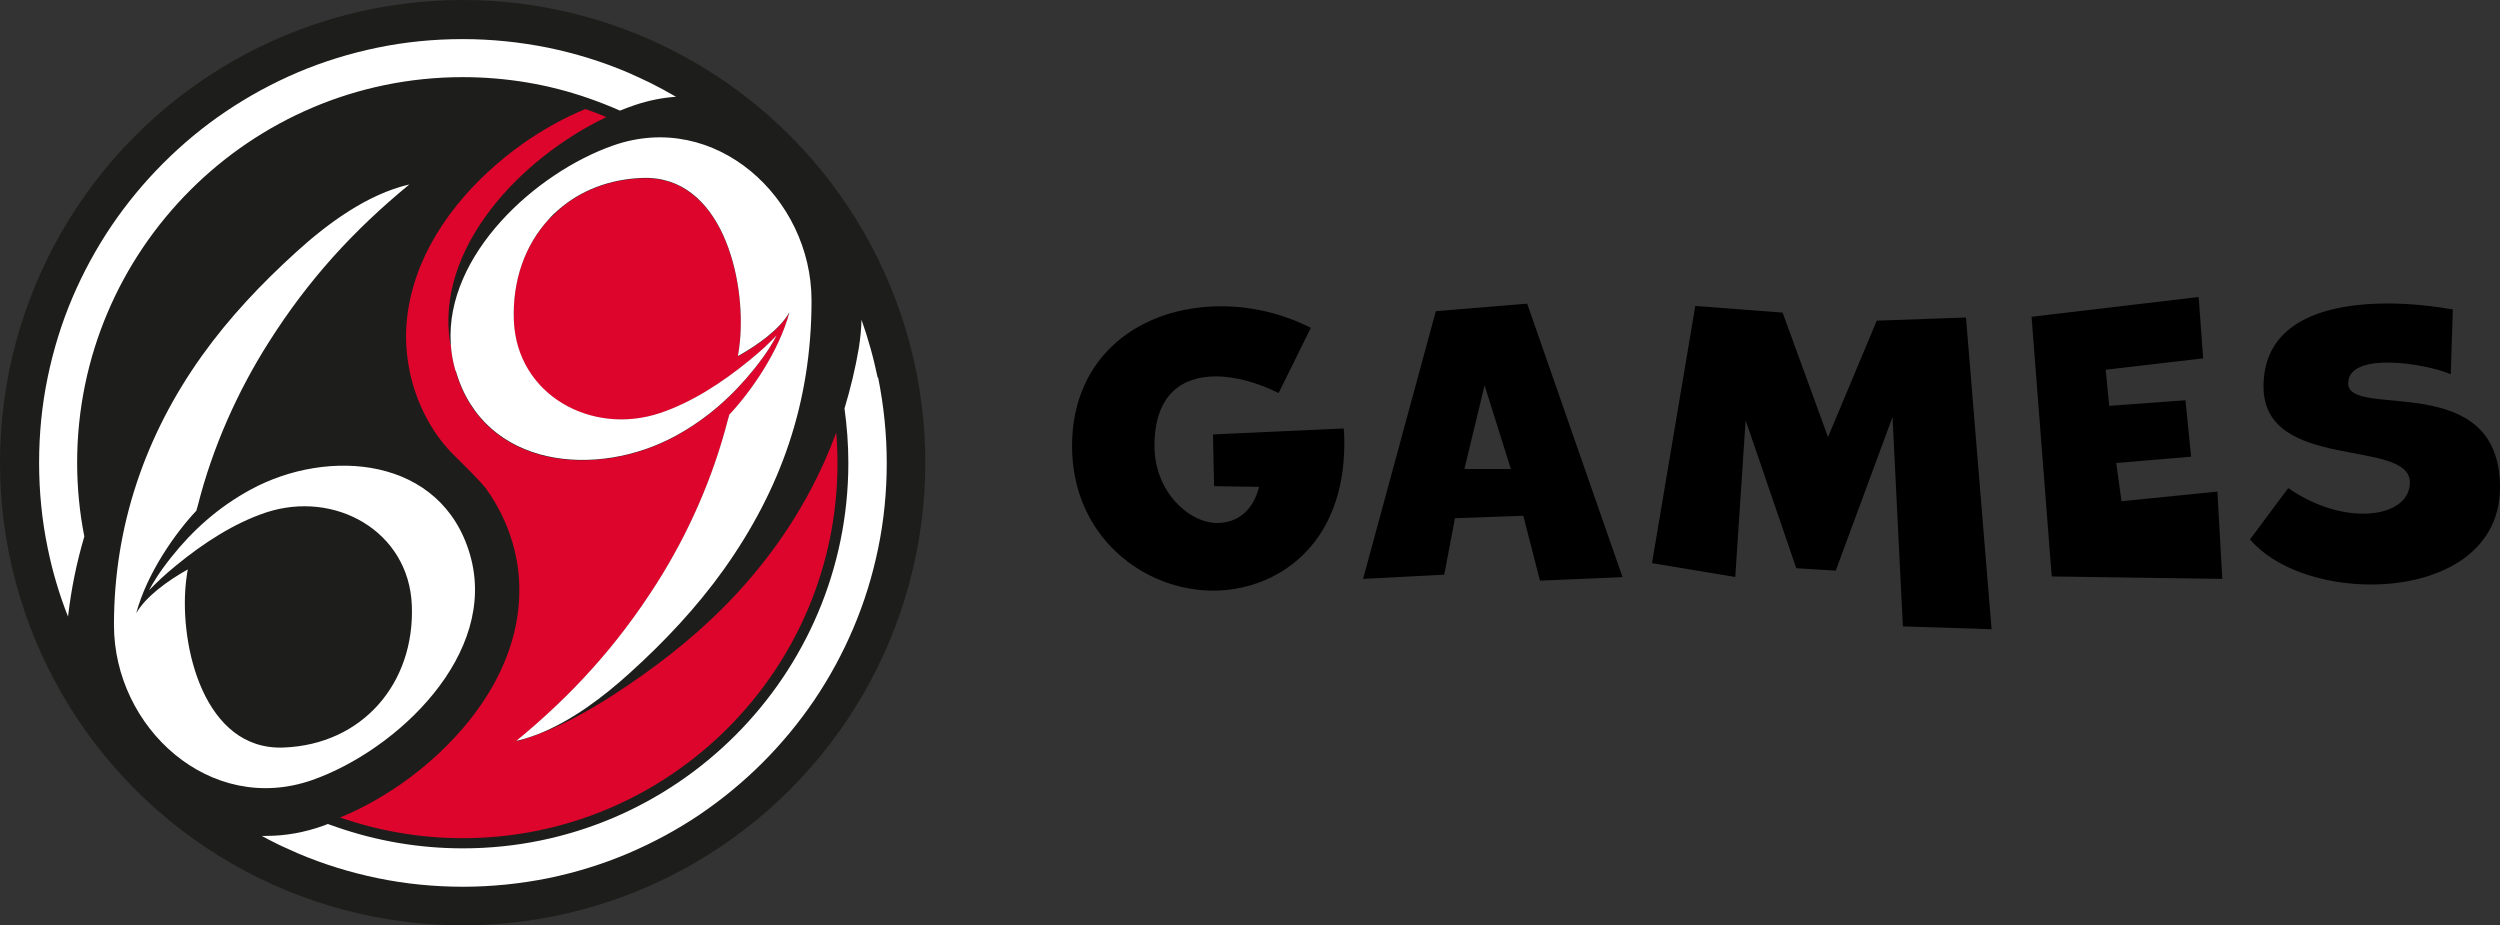
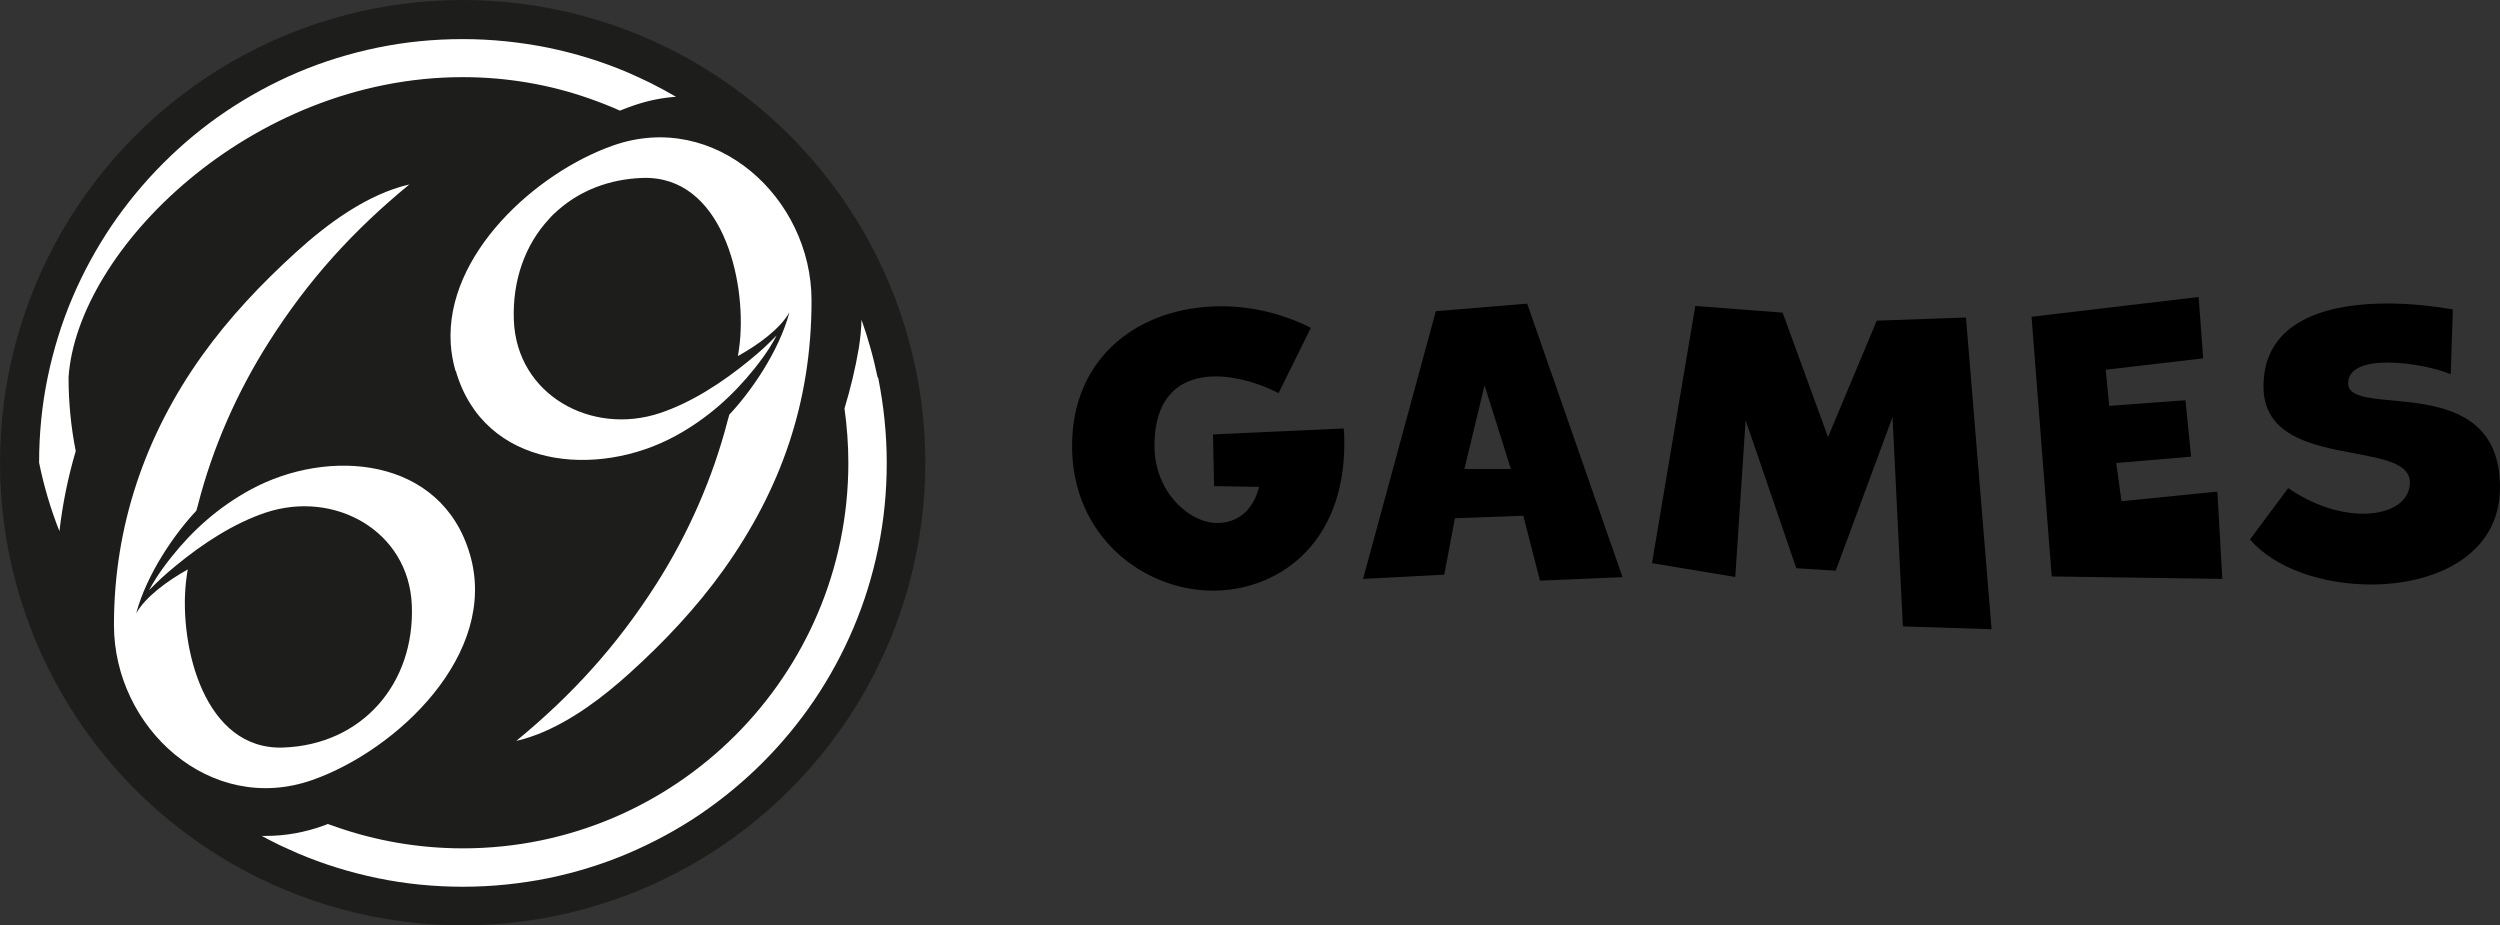
<svg xmlns="http://www.w3.org/2000/svg" id="_Шар_2" data-name="Шар 2" viewBox="0 0 142.6 52.79">
  <rect x="0" y="0" width="142.6" height="52.79" fill="#333333" stroke="none" />
  <defs>
    <style>
      .cls-1 {
        fill: #fff;
      }

      .cls-2 {
        fill: #dd052b;
      }

      .cls-3 {
        fill: #1d1d1b;
      }
    </style>
  </defs>
  <g id="_Шар_1-2" data-name="Шар 1">
    <g>
      <path d="M76.64,24.42c.04,.3,.04,.59,.04,.87,0,5.87-3.9,8.4-7.48,8.4-3.97,0-8.05-3.09-8.05-8.25s3.92-7.97,8.5-7.97c1.68,0,3.44,.38,5.12,1.23l-1.84,3.72c-1.09-.55-2.39-.95-3.58-.95-1.88,0-3.5,.99-3.5,3.97,0,2.57,1.94,4.39,3.58,4.39,1.07,0,2.02-.61,2.39-2.06l-2.57-.04-.06-2.95,7.46-.34Zm10.47-7.1l5.44,15.6-4.71,.2-.95-3.7-3.9,.14-.61,3.22-4.63,.24,4.15-15.27,5.22-.43Zm-.93,9.43l-1.5-4.77-1.15,4.77h2.65Zm20.88-8.48l-2.79,6.66-2.59-7.1-4.98-.38-2.47,14.67,4.75,.79,.59-8.94,2.89,8.44,2.25,.14,3.24-8.76,.59,11.94,5.06,.16-1.46-17.78-5.08,.18Zm13.95,10.32l-.3-2.18,4.27-.36-.32-3.22-4.35,.32-.2-2.06,5.56-.65-.26-3.5-9.53,1.13,1.15,14.81,9.73,.14-.28-4.98-5.46,.55Zm12.93-6.72c0-.89,1.03-1.19,2.25-1.19,1.36,0,2.91,.36,3.6,.67l.12-3.7c-1.05-.18-2.37-.34-3.72-.34-3.44,0-7.08,.97-7.08,4.73,0,4.9,8.35,2.93,8.35,5.48,0,1.11-1.11,1.78-2.67,1.78-1.27,0-2.81-.45-4.27-1.46l-2.18,2.93c1.42,1.66,4.17,2.57,6.9,2.57,3.72,0,7.36-1.7,7.36-5.54,0-6.8-8.66-3.86-8.66-5.93Z" />
      <g>
        <circle class="cls-3" cx="26.39" cy="26.39" r="26.39" />
-         <path class="cls-2" d="M47.7,24.67c-.41,1.11-.89,2.2-1.45,3.25-1.3,2.46-3.01,4.76-5.08,6.82-1.77,1.76-3.86,3.41-6.39,5.03-1.26,.8-2.41,1.42-3.54,1.9-.19,.08-.38,.15-.56,.22-.14,.05-.28,.1-.42,.15-.2,.07-.41,.14-.61,.2h0c-.07,0-.14,.02-.2,.04,3.2-2.63,5.76-5.45,8-8.97,1.81-2.84,3.22-6.05,4.06-9.32,.01-.05,.05-.15,.09-.32,1.19-1.26,2.82-3.56,3.43-5.84-.54,.96-1.79,1.86-2.94,2.5,.06-.32,.11-.8,.11-.79,.37-3.59-1.03-9.54-5.57-9.37-1.9,.07-3.53,.73-4.77,1.81-.11,.12-.22,.23-.34,.34-.08,.07-.15,.13-.23,.21-1.35,1.46-2.08,3.49-1.99,5.77,.17,4.24,4.42,6.59,8.34,5.28,1.79-.6,3.54-1.73,5.1-3.01,.74-.61,.96-.82,1.55-1.42-.19,.37-.52,.96-1.27,1.9-1.22,1.52-2.67,2.84-4.51,3.84-4.45,2.42-10.9,1.88-12.52-3.71-.15-.52-.24-1.04-.27-1.55,0,.01-.02,.03-.03,.04-.94-5.5,4.05-10.69,8.9-12.99-.4-.17-.79-.32-1.2-.46-1.2,.49-2.42,1.17-3.56,1.97-1.43,1.01-2.73,2.22-3.76,3.5-1.19,1.48-2.03,3.04-2.49,4.64-.26,.9-.4,1.81-.42,2.71-.01,.96,.12,1.92,.38,2.85,.33,1.15,.85,2.2,1.51,3.1,.28,.37,.58,.72,.91,1.04,.44,.43,1.5,1.48,1.76,1.84,.66,.91,1.18,1.95,1.52,3.1,.27,.93,.4,1.88,.38,2.85-.01,.9-.15,1.81-.41,2.71-.46,1.6-1.3,3.16-2.49,4.63-1.03,1.28-2.33,2.49-3.76,3.5-1.14,.8-2.36,1.48-3.56,1.97,2.19,.76,4.54,1.18,6.99,1.18,11.79,0,21.38-9.59,21.38-21.38,0-.58-.02-1.16-.07-1.73Z" />
-         <path class="cls-1" d="M25.98,21.15c-.15-.52-.24-1.04-.27-1.55-.31-5.07,4.85-9.75,9.26-11.3,5.83-2.05,11.32,2.99,11.32,8.84s-1.77,10.8-5.01,15.35c-1.56,2.18-3.38,4.11-5.36,5.9-1.49,1.35-3.3,2.73-5.24,3.49-.14,.05-.28,.1-.42,.15-.2,.07-.4,.13-.61,.18-.07,.02-.14,.04-.2,.05,3.2-2.63,5.76-5.45,8-8.97,1.81-2.84,3.22-6.05,4.06-9.32,.01-.05,.05-.15,.09-.32,1.19-1.26,2.82-3.56,3.43-5.84-.54,.96-1.79,1.86-2.94,2.5,.06-.32,.11-.8,.11-.79,.37-3.59-1.03-9.54-5.57-9.37-1.9,.07-3.53,.73-4.77,1.81-.2,.17-.39,.35-.56,.55-1.35,1.46-2.08,3.49-1.99,5.77,.17,4.24,4.42,6.59,8.34,5.28,1.79-.6,3.54-1.73,5.1-3.01,.74-.61,.96-.82,1.55-1.42-.19,.37-.52,.96-1.27,1.9-1.22,1.52-2.67,2.84-4.51,3.84-4.44,2.42-10.9,1.88-12.52-3.71Zm24.08,.38c-.12-.56-.25-1.12-.41-1.68-.15-.54-.32-1.08-.51-1.61-.01,.54-.07,1.07-.15,1.6-.2,1.18-.48,2.33-.82,3.46,.14,1.01,.22,2.05,.22,3.1,0,12.13-9.86,21.99-21.99,21.99-2.52,0-4.94-.43-7.19-1.21-.17-.06-.34-.12-.51-.18-.08,.03-.16,.06-.23,.09-1.08,.39-2.18,.59-3.29,.59-.08,0-.17,0-.25,0,.25,.14,.51,.27,.77,.4,.13,.07,.26,.13,.39,.19,.3,.14,.61,.28,.91,.41,1.46,.62,2.99,1.09,4.54,1.41,1.59,.33,3.23,.49,4.87,.49s3.28-.17,4.87-.49c1.55-.32,3.08-.79,4.54-1.41,1.43-.61,2.81-1.35,4.11-2.23,1.28-.87,2.48-1.86,3.57-2.95,1.09-1.09,2.09-2.3,2.95-3.57,.87-1.29,1.62-2.67,2.23-4.11,.62-1.46,1.09-2.98,1.41-4.54,.33-1.59,.49-3.23,.49-4.87,0-1.64-.17-3.28-.49-4.87ZM37.1,4.73c-.43-.21-.87-.41-1.3-.6-1.46-.62-2.99-1.09-4.54-1.41-1.59-.32-3.23-.49-4.87-.49s-3.28,.16-4.87,.49c-1.55,.32-3.08,.79-4.54,1.41-1.43,.61-2.81,1.36-4.1,2.23-1.28,.86-2.48,1.86-3.57,2.95-1.09,1.09-2.09,2.3-2.95,3.57-.87,1.29-1.62,2.67-2.23,4.1-.62,1.46-1.09,2.99-1.41,4.54-.33,1.59-.49,3.23-.49,4.87s.16,3.28,.49,4.87c.27,1.33,.66,2.65,1.16,3.91,.18-1.56,.49-3.08,.93-4.57-.27-1.36-.41-2.77-.41-4.21C4.4,14.27,14.27,4.4,26.39,4.4c2.52,0,4.94,.42,7.2,1.21,.6,.21,1.19,.44,1.77,.7,.28-.11,.56-.22,.83-.31,.8-.27,1.6-.43,2.37-.48-.48-.28-.96-.54-1.46-.79ZM6.5,35.65c0,5.86,5.49,10.89,11.32,8.84,4.85-1.71,10.63-7.2,8.99-12.85-1.62-5.6-8.08-6.13-12.52-3.71-1.84,1-3.3,2.32-4.51,3.84-.75,.94-1.08,1.53-1.28,1.9,.59-.59,.81-.81,1.55-1.42,1.56-1.28,3.31-2.41,5.1-3.01,3.93-1.31,8.17,1.04,8.34,5.28,.18,4.45-2.81,7.95-7.32,8.12-4.53,.17-5.94-5.78-5.57-9.37,0,0,.05-.47,.11-.79-1.14,.64-2.39,1.54-2.94,2.5,.61-2.28,2.24-4.59,3.43-5.85,.04-.16,.07-.26,.09-.32,.83-3.27,2.25-6.48,4.06-9.32,2.24-3.53,4.8-6.34,8-8.97-2.41,.56-4.68,2.24-6.47,3.87-1.98,1.8-3.8,3.72-5.36,5.9-3.25,4.55-5.02,9.74-5.02,15.34" />
+         <path class="cls-1" d="M25.98,21.15c-.15-.52-.24-1.04-.27-1.55-.31-5.07,4.85-9.75,9.26-11.3,5.83-2.05,11.32,2.99,11.32,8.84s-1.77,10.8-5.01,15.35c-1.56,2.18-3.38,4.11-5.36,5.9-1.49,1.35-3.3,2.73-5.24,3.49-.14,.05-.28,.1-.42,.15-.2,.07-.4,.13-.61,.18-.07,.02-.14,.04-.2,.05,3.2-2.63,5.76-5.45,8-8.97,1.81-2.84,3.22-6.05,4.06-9.32,.01-.05,.05-.15,.09-.32,1.19-1.26,2.82-3.56,3.43-5.84-.54,.96-1.79,1.86-2.94,2.5,.06-.32,.11-.8,.11-.79,.37-3.59-1.03-9.54-5.57-9.37-1.9,.07-3.53,.73-4.77,1.81-.2,.17-.39,.35-.56,.55-1.35,1.46-2.08,3.49-1.99,5.77,.17,4.24,4.42,6.59,8.34,5.28,1.79-.6,3.54-1.73,5.1-3.01,.74-.61,.96-.82,1.55-1.42-.19,.37-.52,.96-1.27,1.9-1.22,1.52-2.67,2.84-4.51,3.84-4.44,2.42-10.9,1.88-12.52-3.71Zm24.08,.38c-.12-.56-.25-1.12-.41-1.68-.15-.54-.32-1.08-.51-1.61-.01,.54-.07,1.07-.15,1.6-.2,1.18-.48,2.33-.82,3.46,.14,1.01,.22,2.05,.22,3.1,0,12.13-9.86,21.99-21.99,21.99-2.52,0-4.94-.43-7.19-1.21-.17-.06-.34-.12-.51-.18-.08,.03-.16,.06-.23,.09-1.08,.39-2.18,.59-3.29,.59-.08,0-.17,0-.25,0,.25,.14,.51,.27,.77,.4,.13,.07,.26,.13,.39,.19,.3,.14,.61,.28,.91,.41,1.46,.62,2.99,1.09,4.54,1.41,1.59,.33,3.23,.49,4.87,.49s3.28-.17,4.87-.49c1.55-.32,3.08-.79,4.54-1.41,1.43-.61,2.81-1.35,4.11-2.23,1.28-.87,2.48-1.86,3.57-2.95,1.09-1.09,2.09-2.3,2.95-3.57,.87-1.29,1.62-2.67,2.23-4.11,.62-1.46,1.09-2.98,1.41-4.54,.33-1.59,.49-3.23,.49-4.87,0-1.64-.17-3.28-.49-4.87ZM37.1,4.73c-.43-.21-.87-.41-1.3-.6-1.46-.62-2.99-1.09-4.54-1.41-1.59-.32-3.23-.49-4.87-.49s-3.28,.16-4.87,.49c-1.55,.32-3.08,.79-4.54,1.41-1.43,.61-2.81,1.36-4.1,2.23-1.28,.86-2.48,1.86-3.57,2.95-1.09,1.09-2.09,2.3-2.95,3.57-.87,1.29-1.62,2.67-2.23,4.1-.62,1.46-1.09,2.99-1.41,4.54-.33,1.59-.49,3.23-.49,4.87c.27,1.33,.66,2.65,1.16,3.91,.18-1.56,.49-3.08,.93-4.57-.27-1.36-.41-2.77-.41-4.21C4.4,14.27,14.27,4.4,26.39,4.4c2.52,0,4.94,.42,7.2,1.21,.6,.21,1.19,.44,1.77,.7,.28-.11,.56-.22,.83-.31,.8-.27,1.6-.43,2.37-.48-.48-.28-.96-.54-1.46-.79ZM6.5,35.65c0,5.86,5.49,10.89,11.32,8.84,4.85-1.71,10.63-7.2,8.99-12.85-1.62-5.6-8.08-6.13-12.52-3.71-1.84,1-3.3,2.32-4.51,3.84-.75,.94-1.08,1.53-1.28,1.9,.59-.59,.81-.81,1.55-1.42,1.56-1.28,3.31-2.41,5.1-3.01,3.93-1.31,8.17,1.04,8.34,5.28,.18,4.45-2.81,7.95-7.32,8.12-4.53,.17-5.94-5.78-5.57-9.37,0,0,.05-.47,.11-.79-1.14,.64-2.39,1.54-2.94,2.5,.61-2.28,2.24-4.59,3.43-5.85,.04-.16,.07-.26,.09-.32,.83-3.27,2.25-6.48,4.06-9.32,2.24-3.53,4.8-6.34,8-8.97-2.41,.56-4.68,2.24-6.47,3.87-1.98,1.8-3.8,3.72-5.36,5.9-3.25,4.55-5.02,9.74-5.02,15.34" />
      </g>
    </g>
  </g>
</svg>